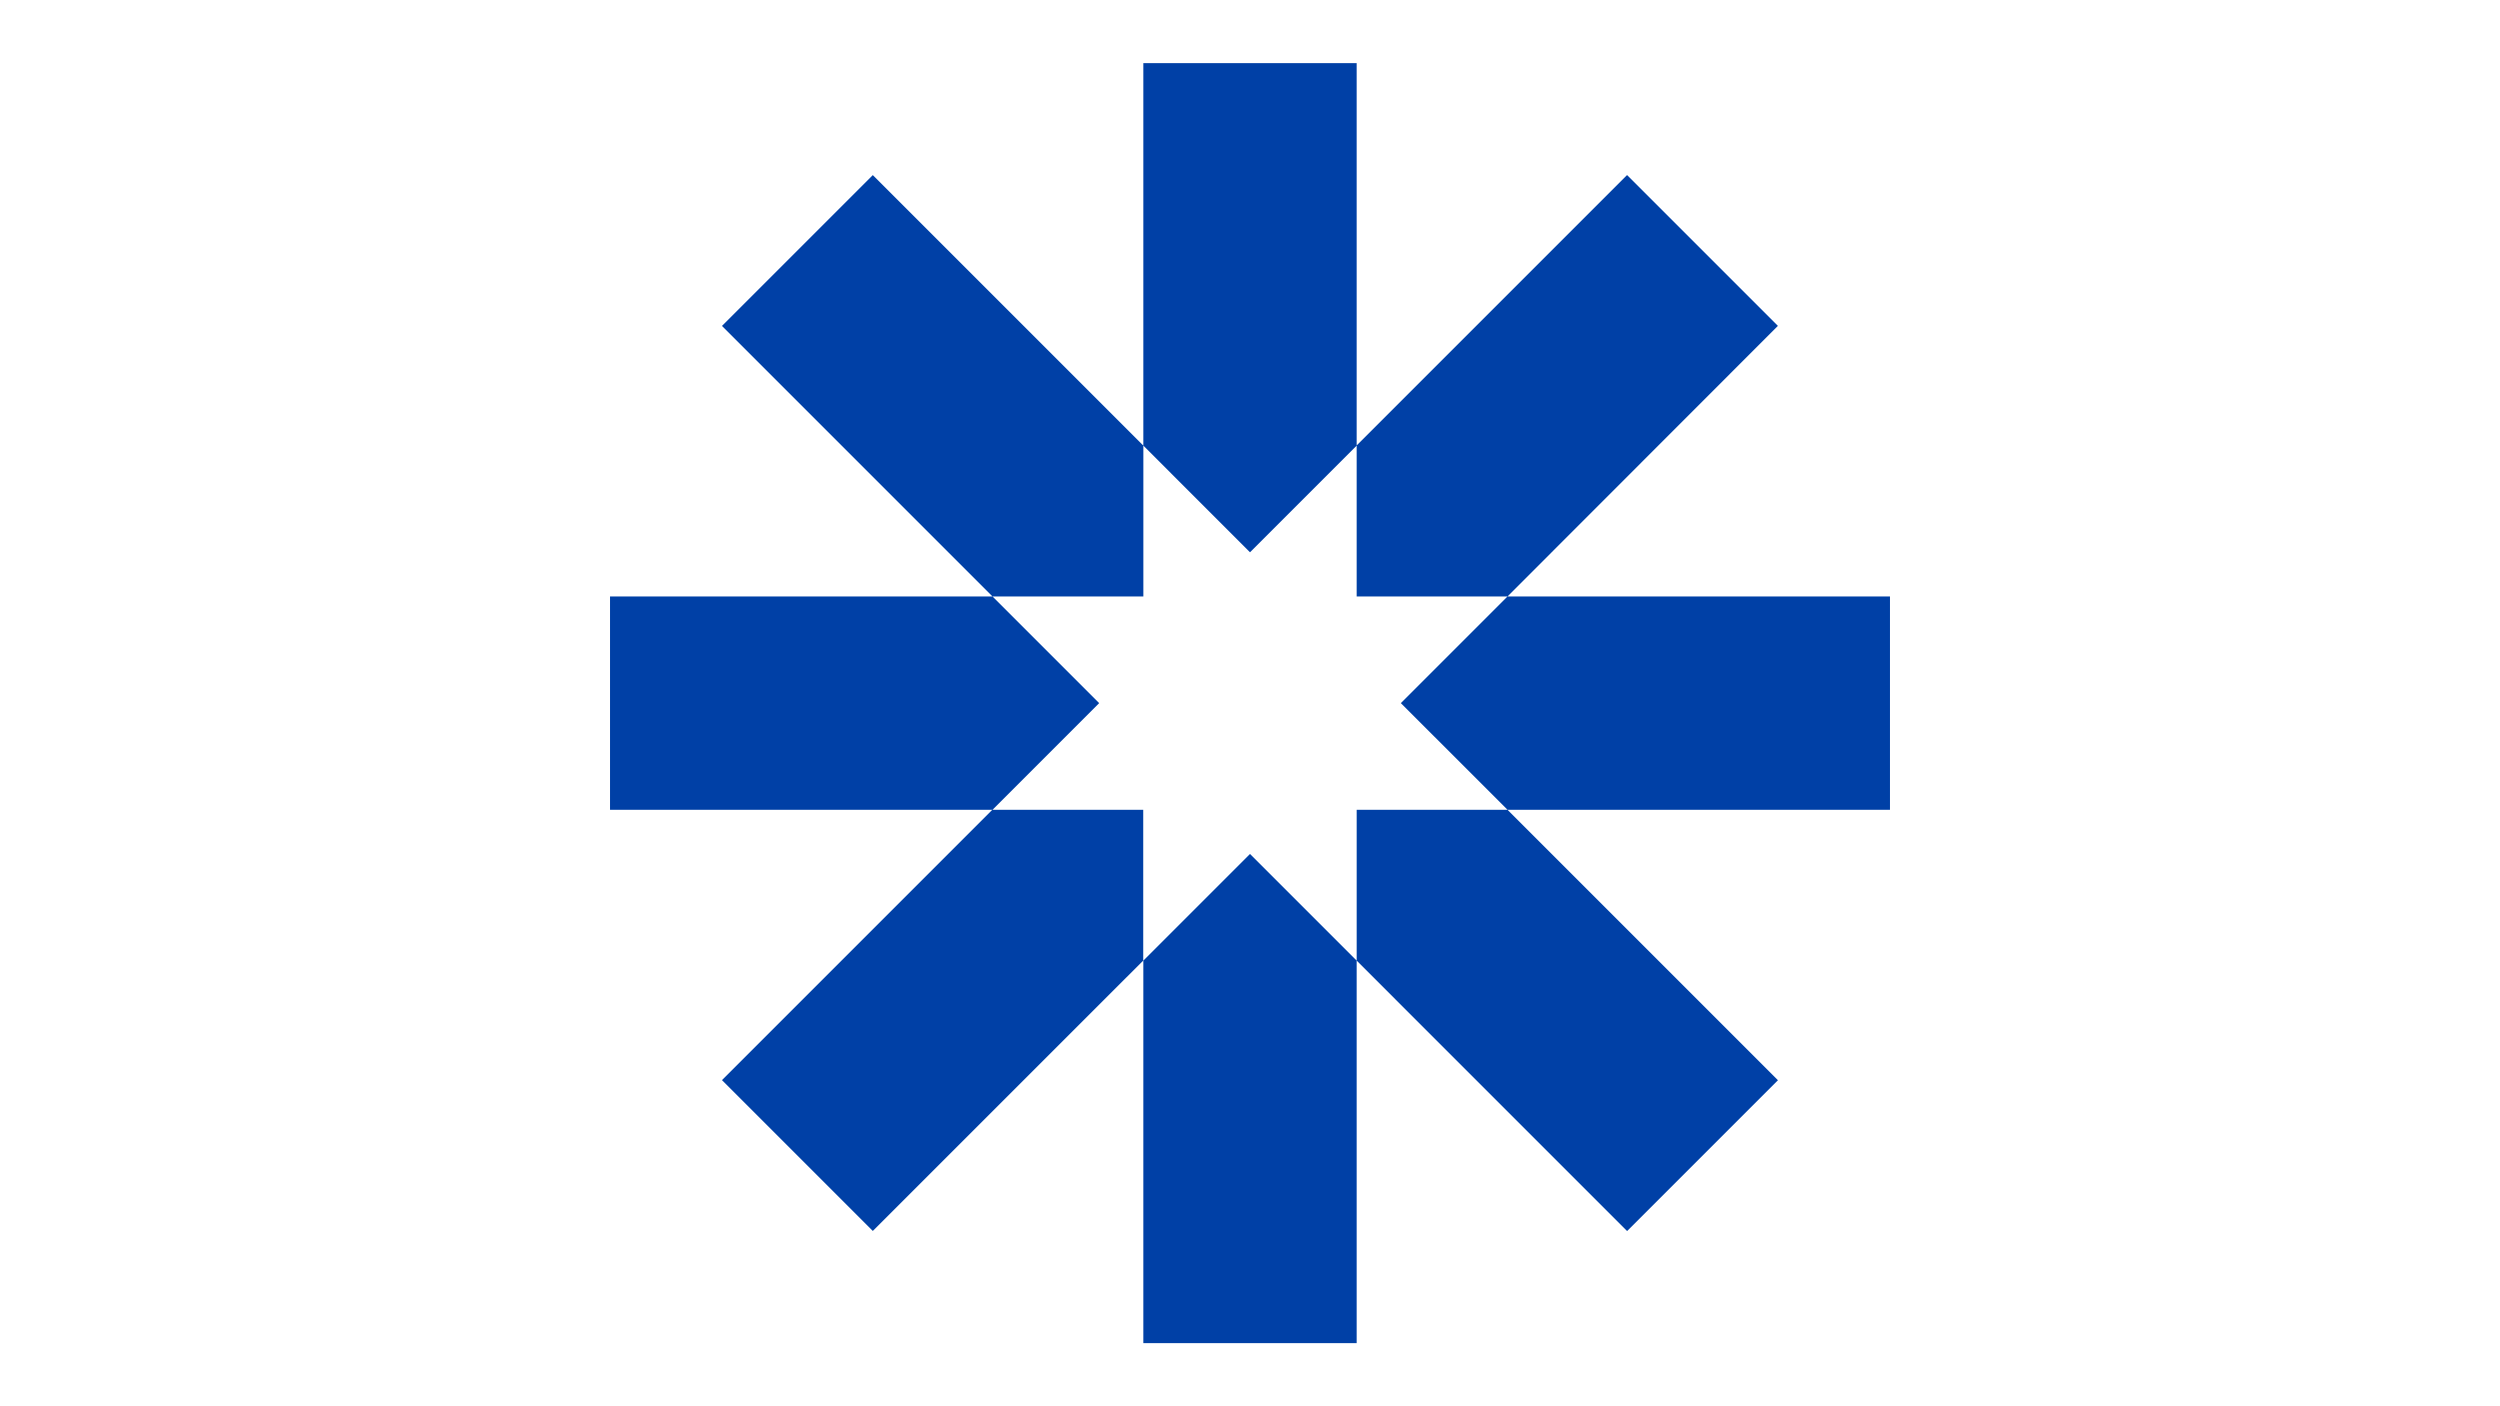
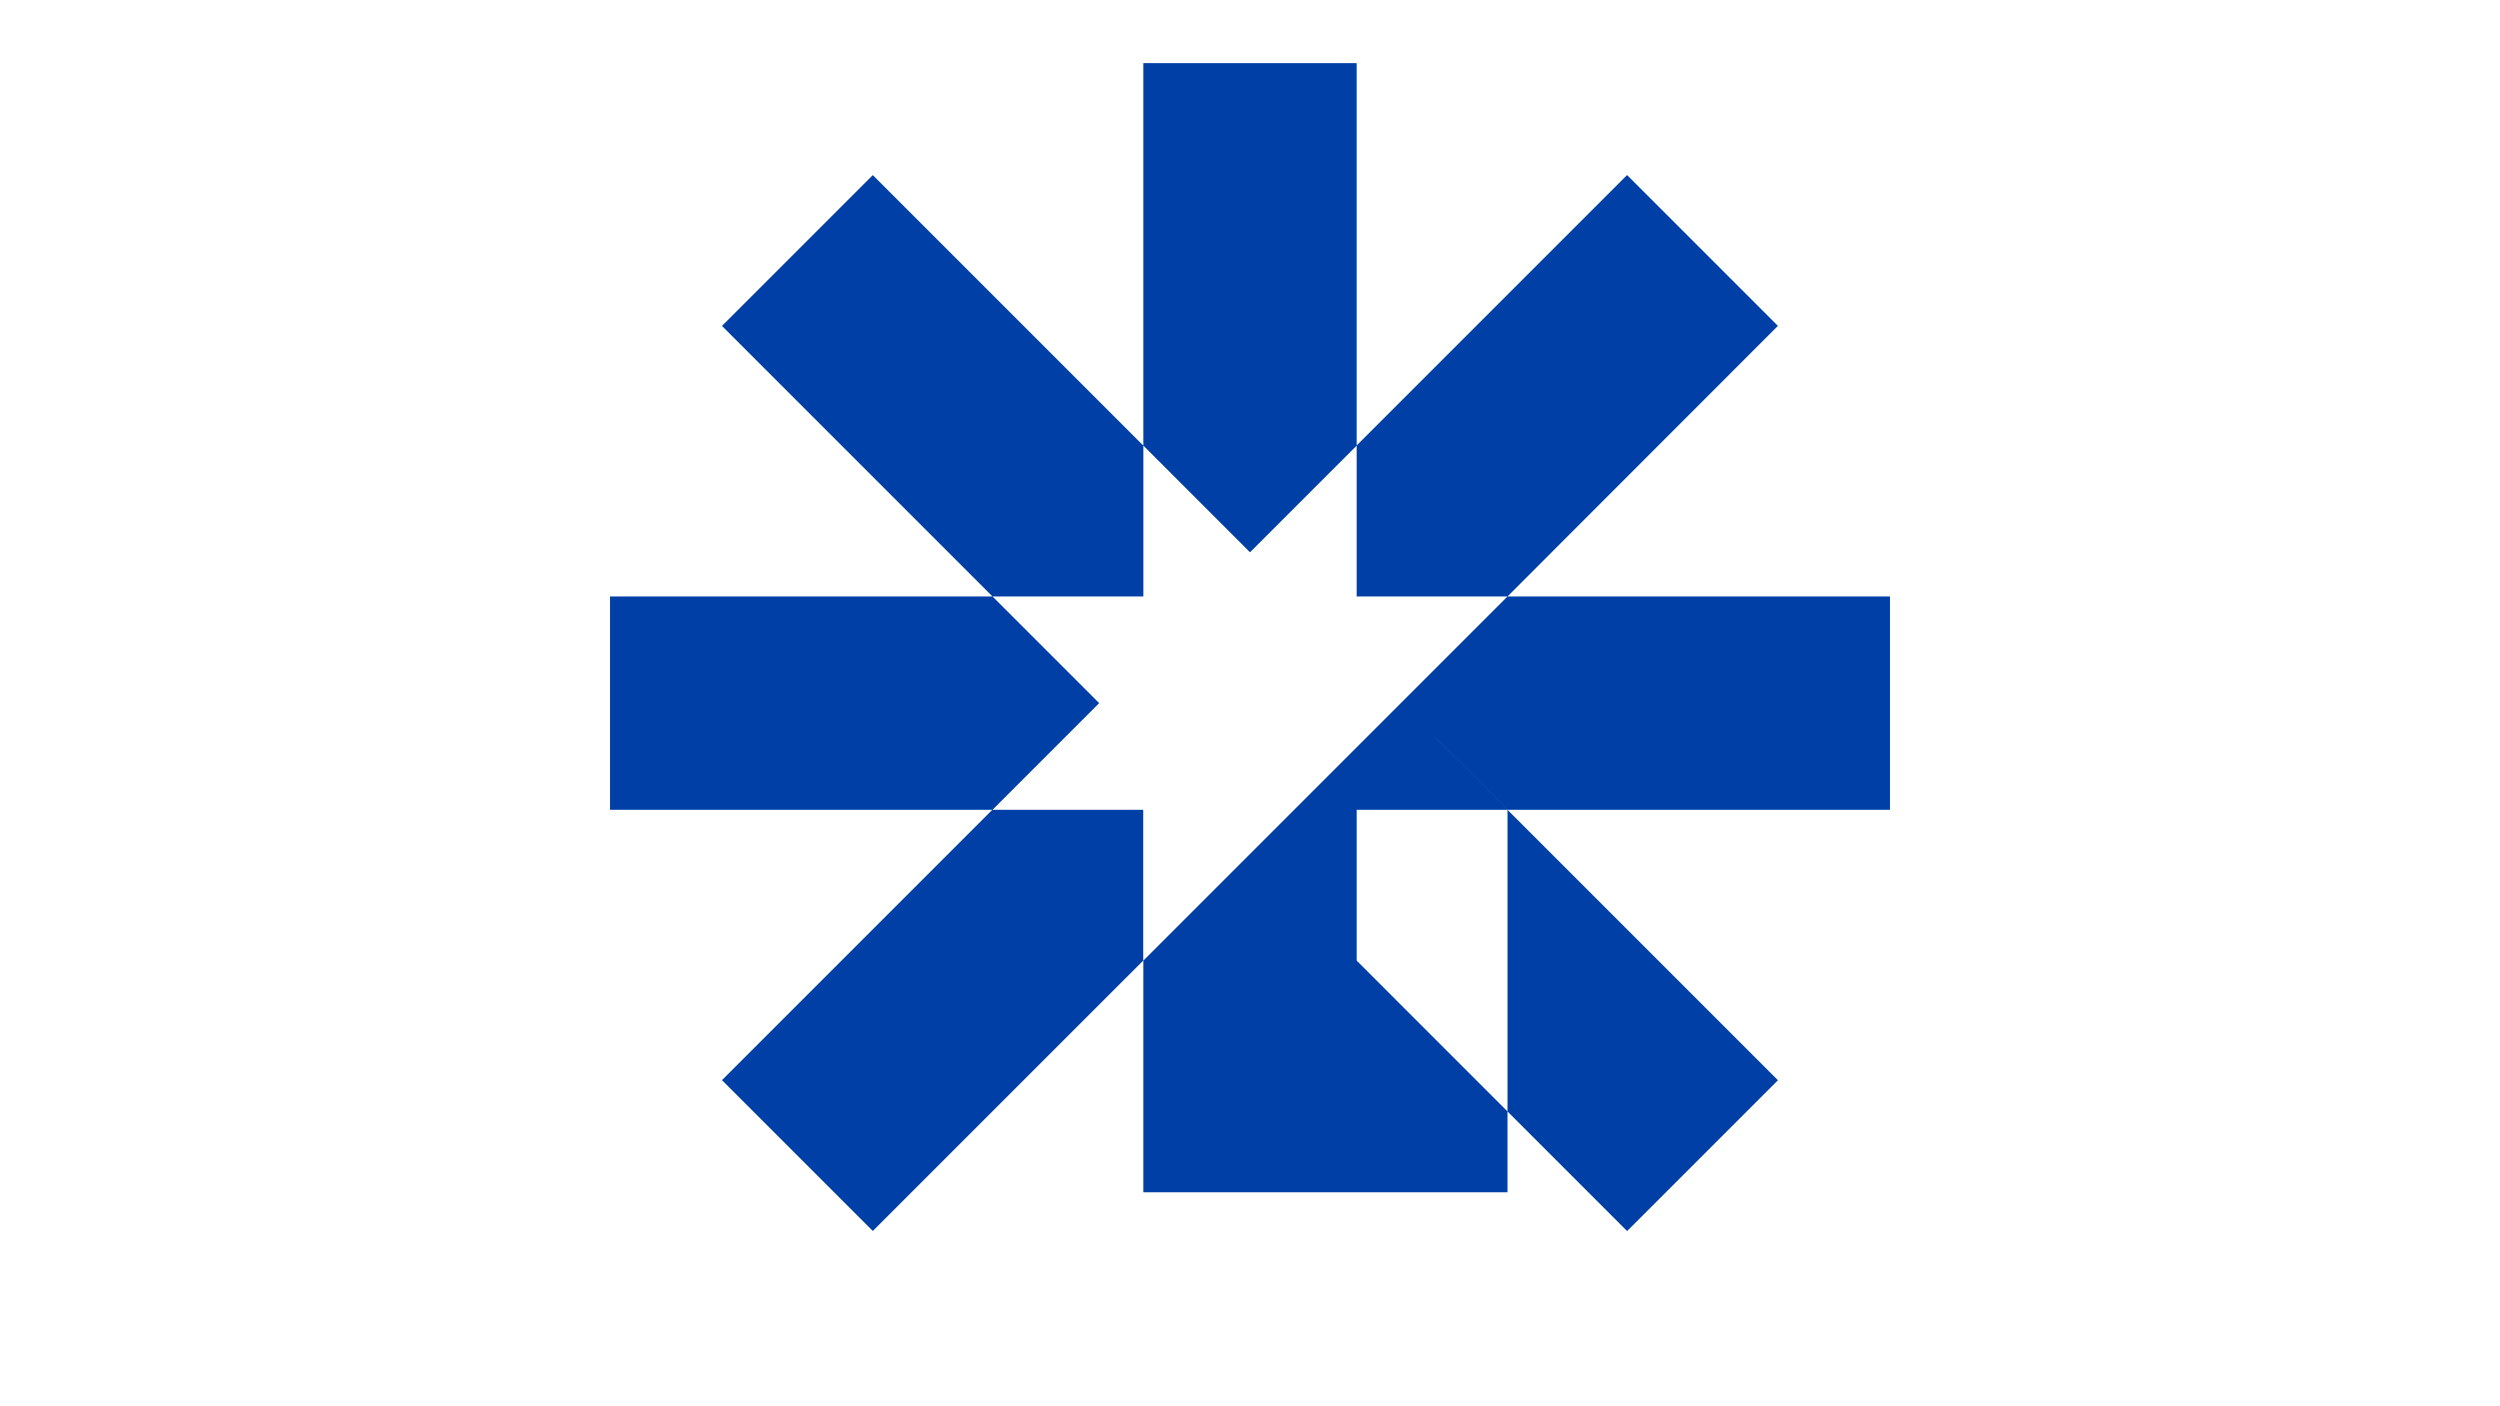
<svg xmlns="http://www.w3.org/2000/svg" id="Layer_1" data-name="Layer 1" viewBox="0 0 1920 1080">
  <defs>
    <style>.cls-1{fill:#0040a6;fill-rule:evenodd;}</style>
  </defs>
-   <path class="cls-1" d="M1365.46,829.62,1249.62,945.45l-207.69-207.7V621.91h115.82ZM1075.85,540l81.9-81.91H1041.92V342.23L960,424.15l-81.9-81.91V458.09H762.26L844.16,540l-81.91,81.92H878l0,115.8L670.32,945.37,554.48,829.54,762.11,621.91H468.5V458.09H762.25L554.48,250.31,670.32,134.48,878.08,342.23V48.49h163.84V342.11l207.66-207.67,115.84,115.83L1157.77,458.08H1451.5V621.91H1157.78ZM960,655.83l81.92,81.92v293.76H878.08V737.75Z" />
+   <path class="cls-1" d="M1365.46,829.62,1249.62,945.45l-207.69-207.7V621.91h115.82ZM1075.85,540l81.9-81.91H1041.92V342.23L960,424.15l-81.9-81.91V458.09H762.26L844.16,540l-81.91,81.92H878l0,115.8L670.32,945.37,554.48,829.54,762.11,621.91H468.5V458.09H762.25L554.48,250.31,670.32,134.48,878.08,342.23V48.49h163.84V342.11l207.66-207.67,115.84,115.83L1157.77,458.08H1451.5V621.91H1157.78Zl81.92,81.92v293.76H878.08V737.75Z" />
</svg>